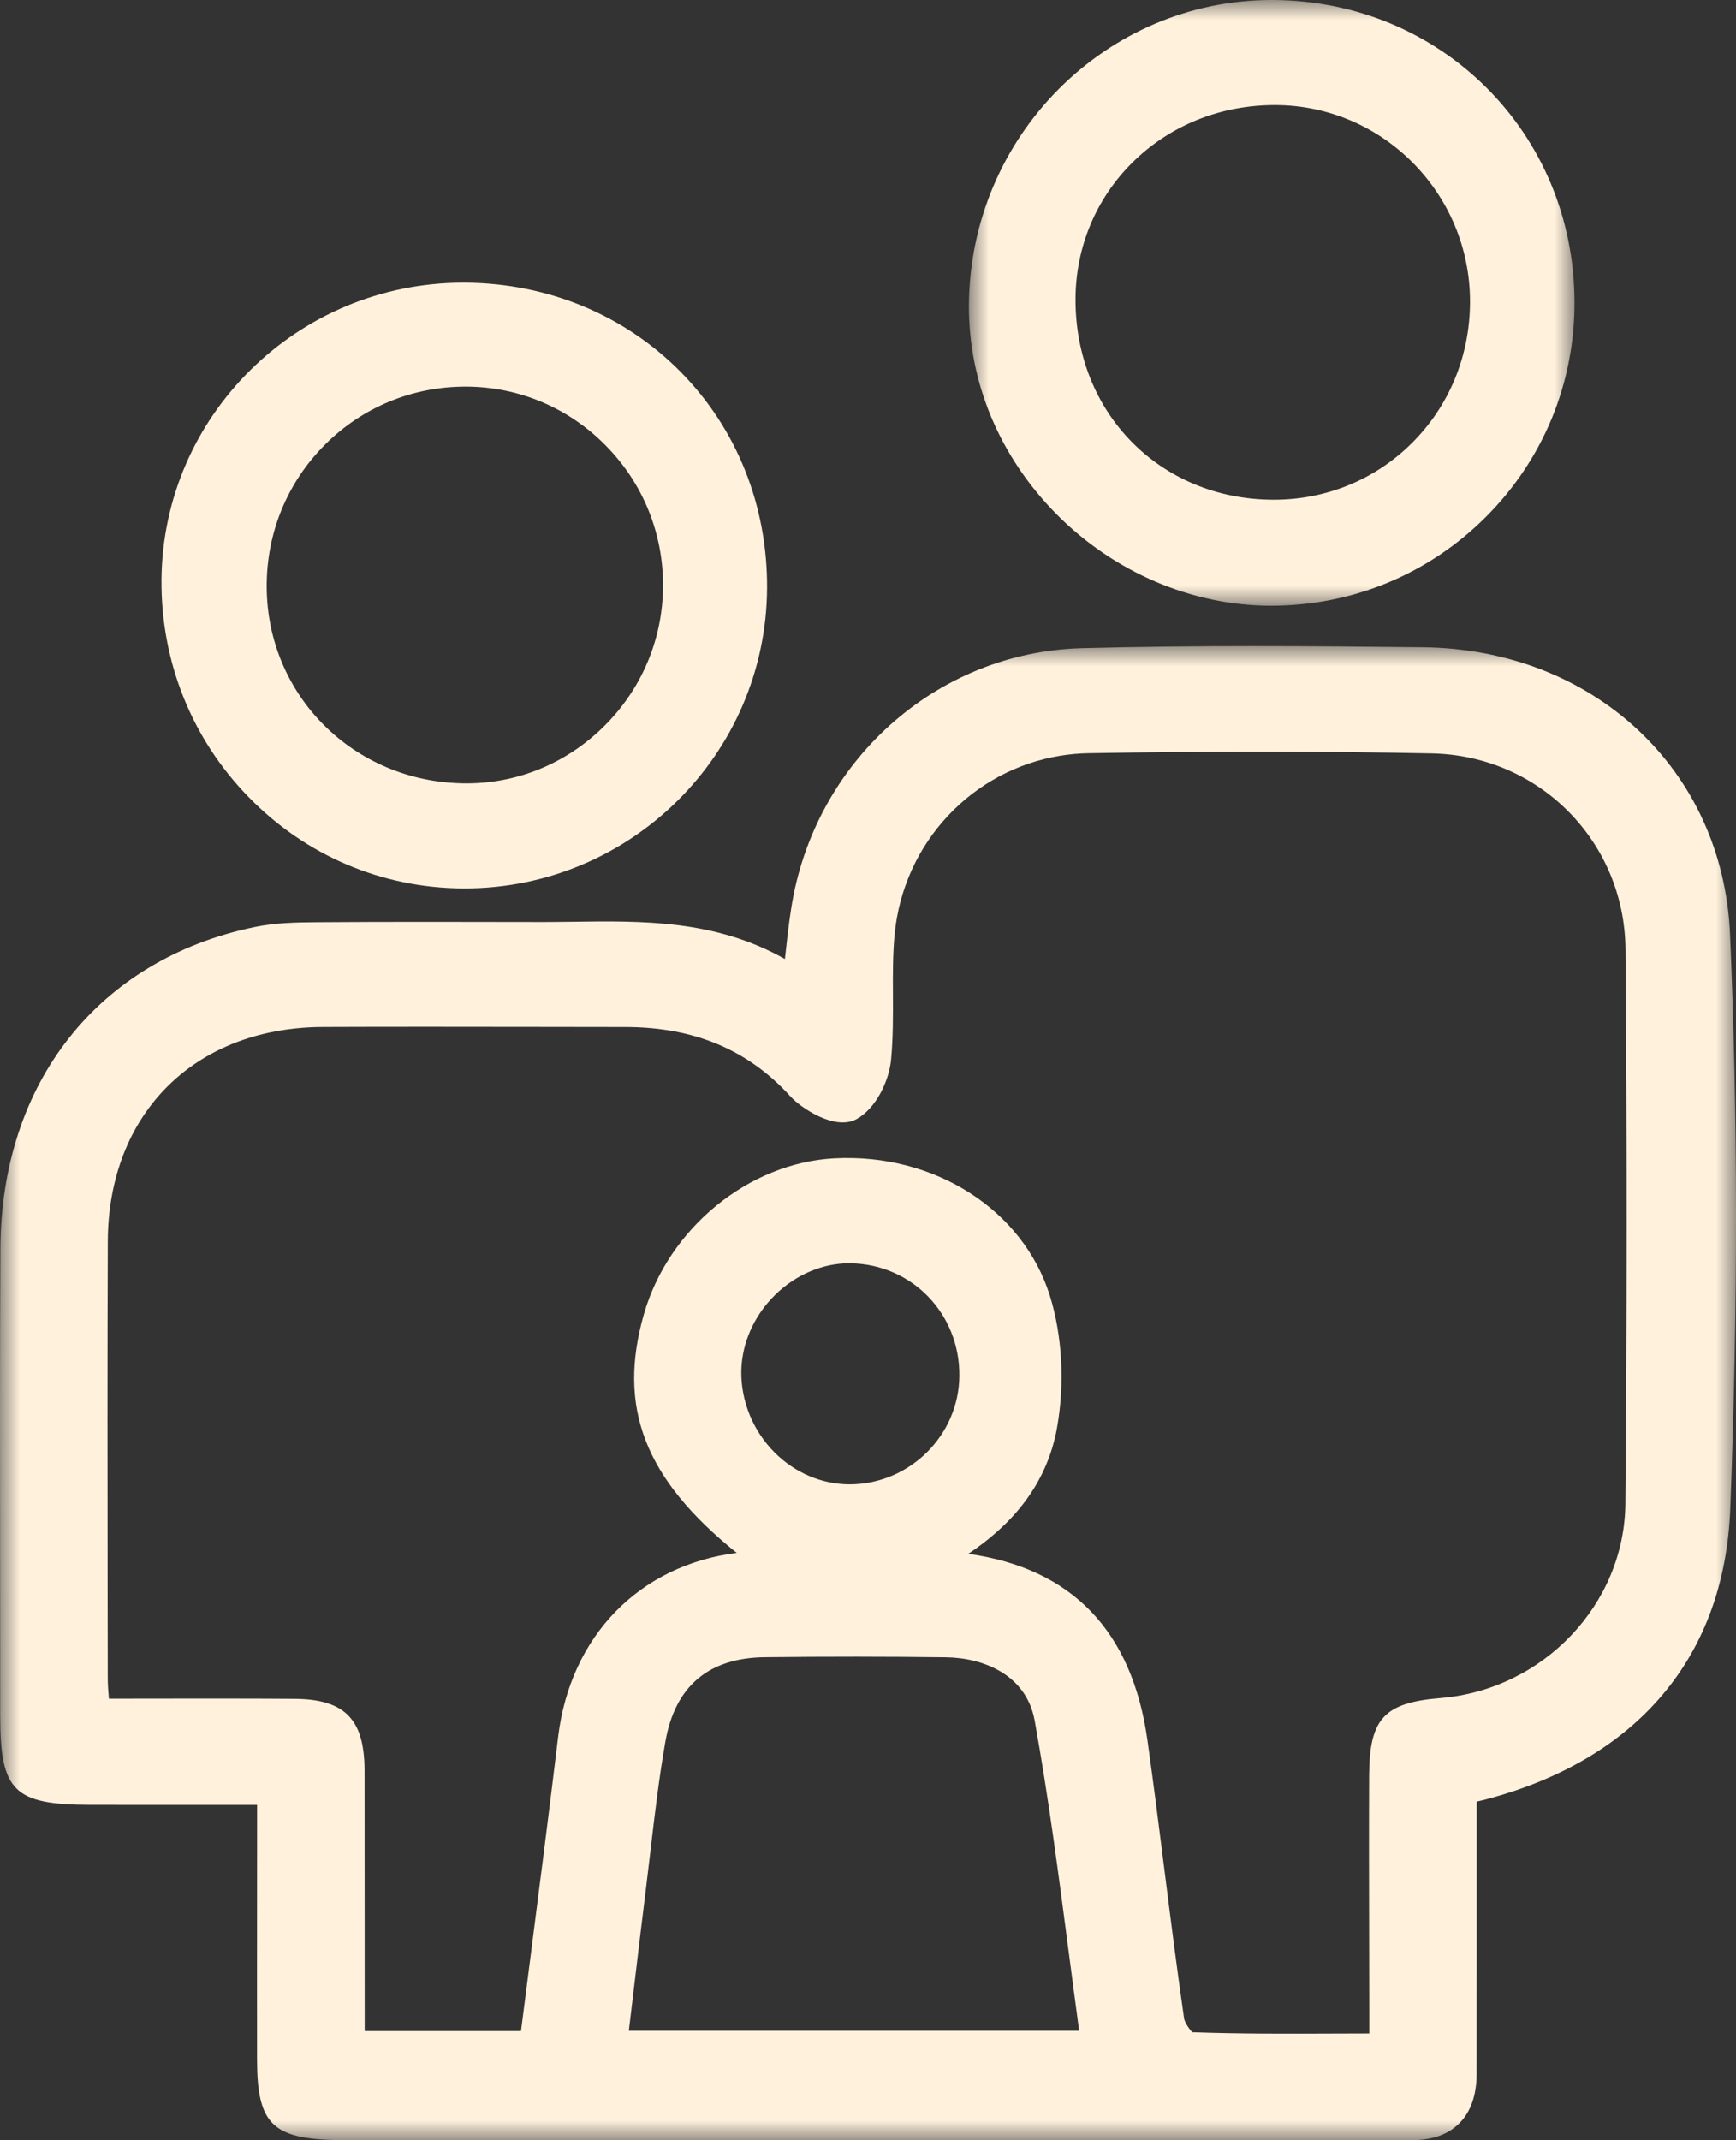
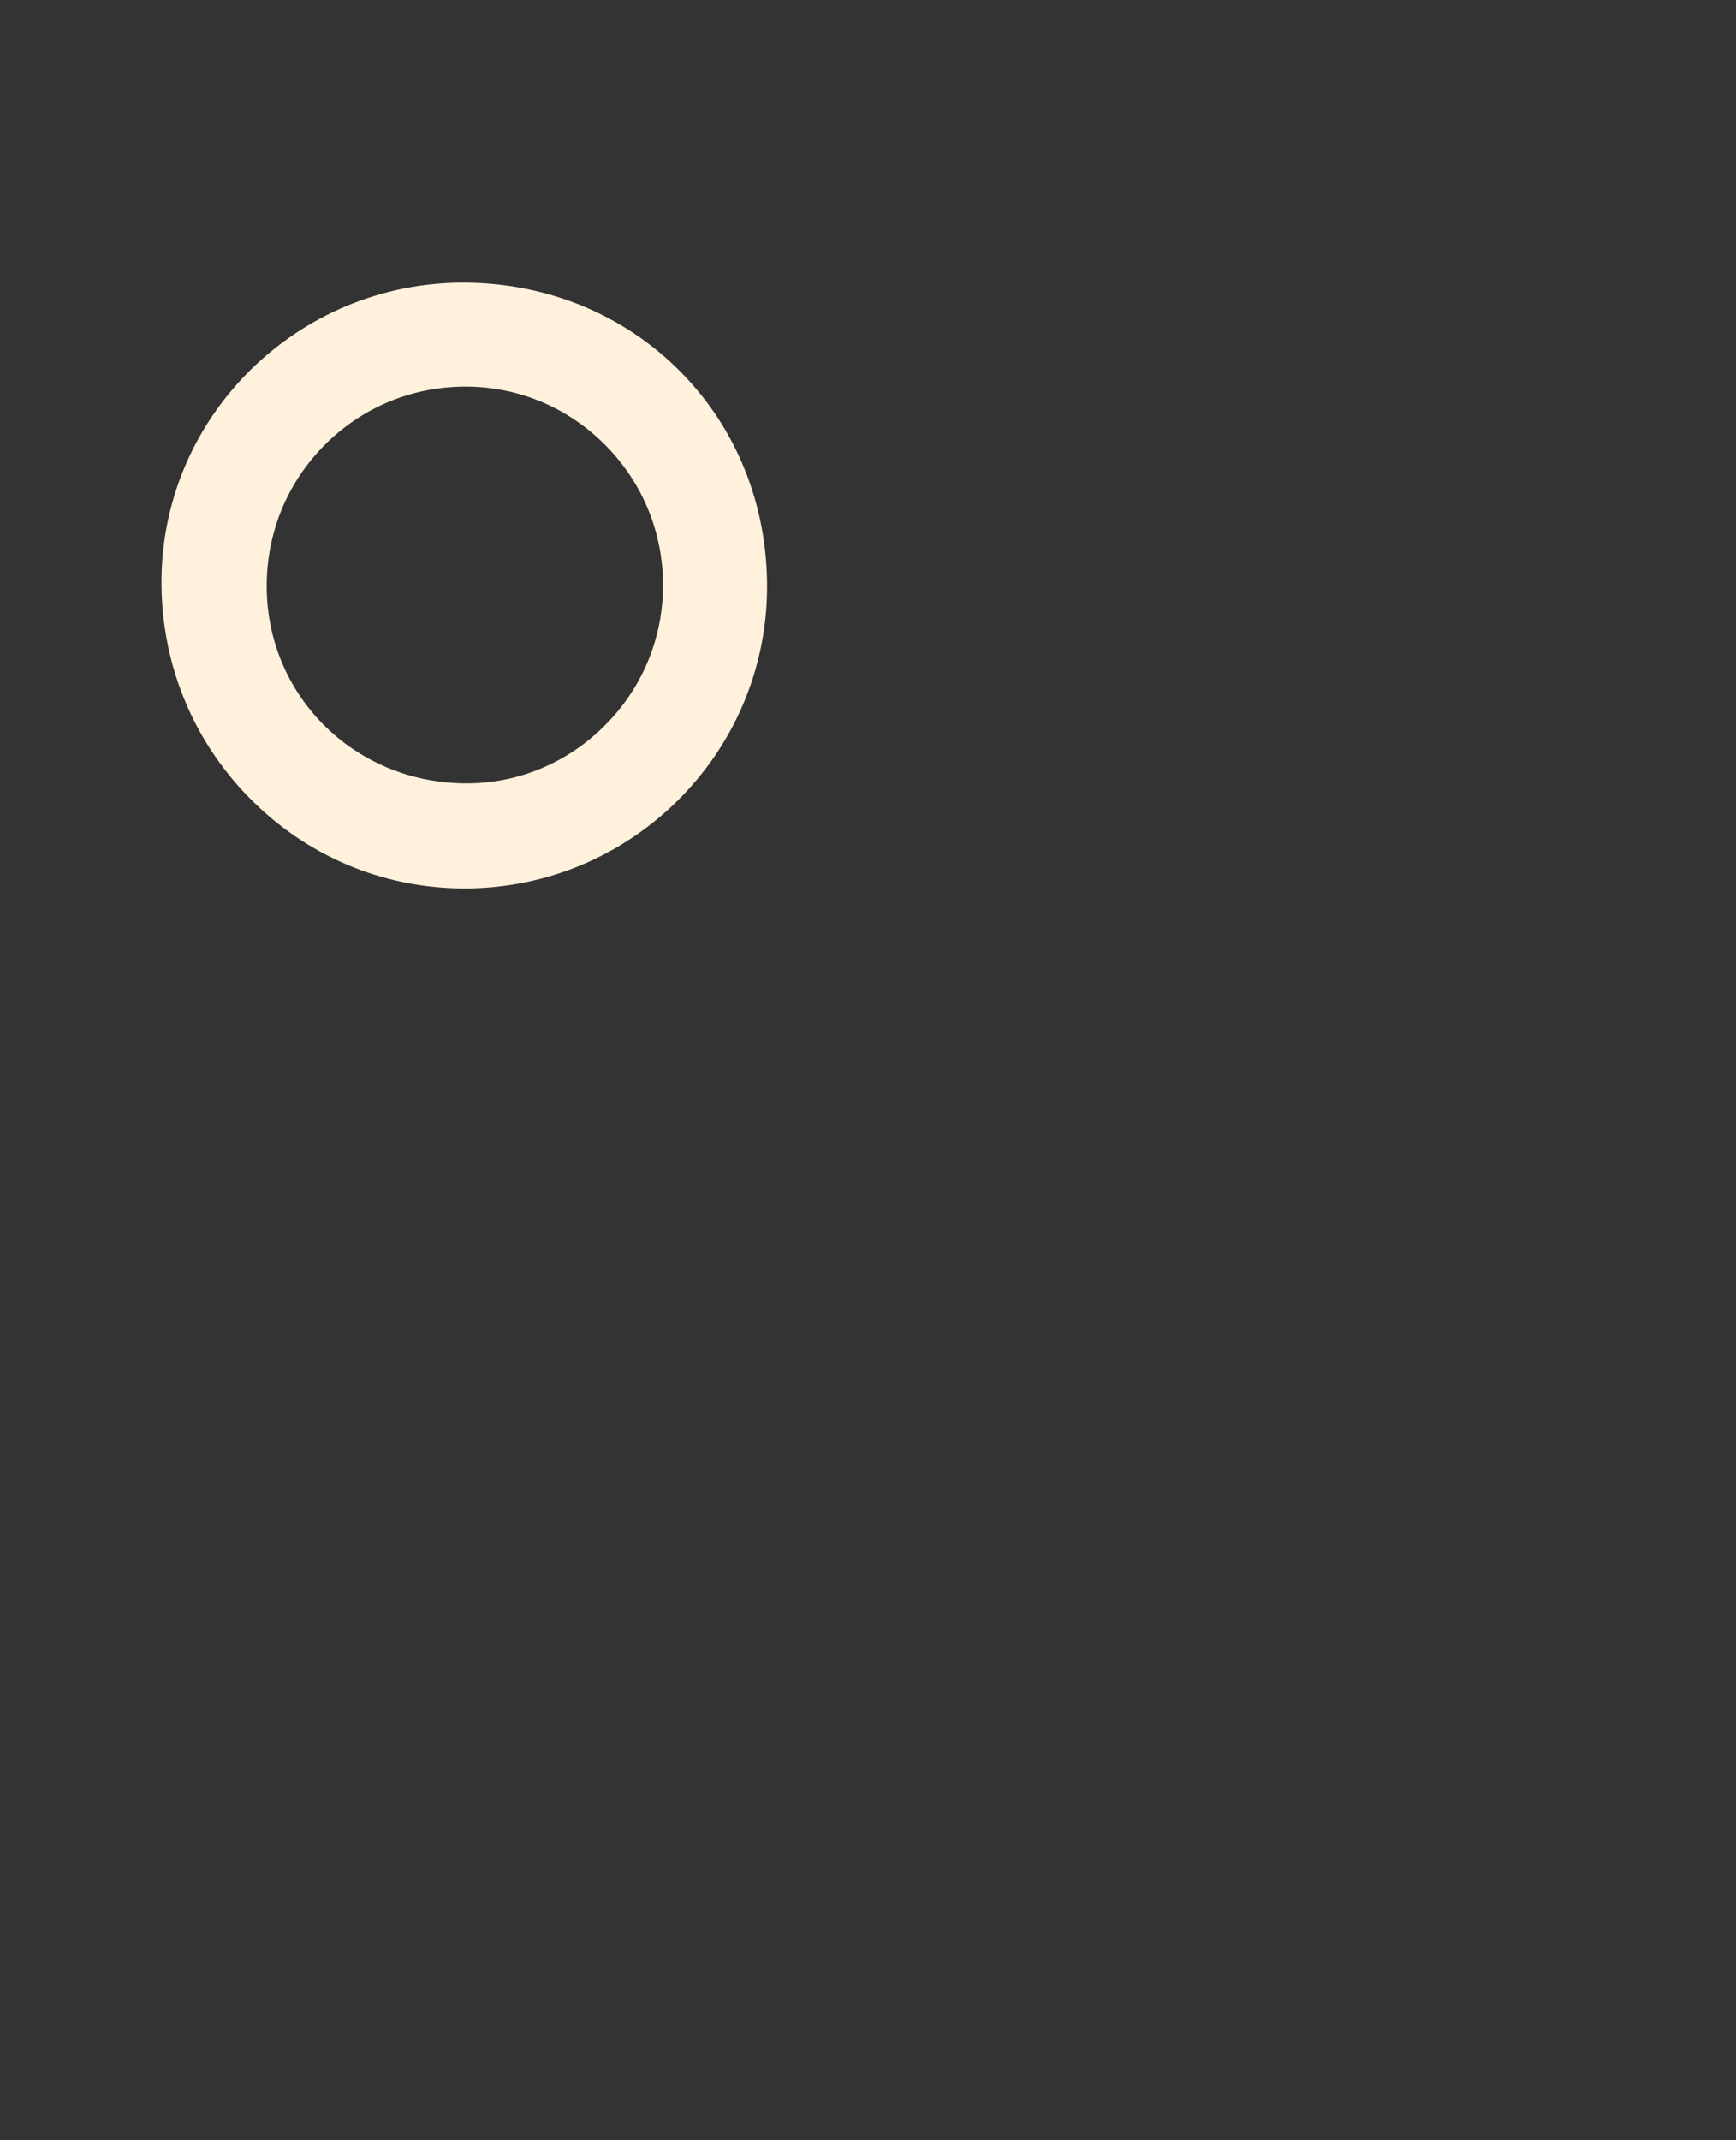
<svg xmlns="http://www.w3.org/2000/svg" xmlns:xlink="http://www.w3.org/1999/xlink" width="43px" height="53px" viewBox="0 0 43 53" version="1.1">
  <rect x="0" y="0" width="43" height="53" fill="#333333" stroke="none" />
  <title>Group 9</title>
  <defs>
-     <polygon id="path-1" points="1.19451744e-15 0 43 0 43 37 1.19451744e-15 37" />
-     <polygon id="path-3" points="0 0 15 0 15 15 0 15" />
-   </defs>
+     </defs>
  <g id="Ontwerp" stroke="none" stroke-width="1" fill="none" fill-rule="evenodd">
    <g id="home" transform="translate(-1211, -2138)">
      <g id="Group-9" transform="translate(1211, 2138)">
        <g id="Group-3" transform="translate(0, 16)">
          <mask id="mask-2" fill="white">
            <use xlink:href="#path-1" />
          </mask>
          <g id="Clip-2" />
-           <path d="M15.662,33.569 C15.775,32.618 15.887,31.676 16.004,30.735 C16.043,30.423 16.08,30.111 16.116,29.799 C16.219,28.919 16.326,28.008 16.481,27.128 C16.722,25.756 17.552,25.052 18.947,25.038 C20.492,25.021 22,25.022 23.431,25.04 C24.359,25.052 25.423,25.471 25.629,26.61 C25.971,28.508 26.217,30.388 26.477,32.379 C26.56,33.011 26.643,33.647 26.73,34.287 L15.576,34.287 L15.662,33.569 Z M21.054,20.757 C20.365,20.758 19.692,20.478 19.179,19.961 C18.653,19.43 18.355,18.703 18.362,17.966 C18.368,17.359 18.603,16.752 19.015,16.264 C19.075,16.194 19.137,16.127 19.203,16.062 C19.711,15.566 20.374,15.283 21.03,15.283 C21.043,15.283 21.055,15.283 21.068,15.283 C22.593,15.309 23.777,16.534 23.763,18.074 C23.75,19.545 22.535,20.749 21.054,20.757 L21.054,20.757 Z M33.913,27.962 C33.907,29.299 33.91,30.657 33.913,31.971 C33.914,32.548 33.915,33.126 33.916,33.703 L33.916,34.355 C33.665,34.355 33.417,34.356 33.17,34.357 C31.913,34.362 30.725,34.367 29.533,34.324 C29.453,34.248 29.342,34.069 29.33,33.989 C29.154,32.772 28.997,31.529 28.845,30.327 C28.712,29.267 28.573,28.172 28.422,27.095 C28.042,24.387 26.551,22.837 23.985,22.478 C24.981,21.812 25.921,20.836 26.184,19.347 C26.377,18.258 26.312,17.071 26.006,16.09 C25.34,13.953 23.142,12.552 20.665,12.684 C18.541,12.796 16.557,14.419 15.949,16.544 C15.29,18.843 15.957,20.612 18.248,22.455 C15.842,22.759 14.125,24.508 13.824,27.015 C13.612,28.782 13.38,30.588 13.156,32.335 C13.073,32.985 12.989,33.638 12.905,34.295 L9.033,34.295 L9.032,31.964 C9.032,30.59 9.032,29.216 9.03,27.842 C9.029,27.525 8.998,27.257 8.933,27.032 C8.901,26.919 8.859,26.818 8.809,26.727 C8.784,26.681 8.756,26.638 8.726,26.598 C8.458,26.234 7.998,26.074 7.298,26.069 C6.141,26.061 5.003,26.063 3.799,26.064 C3.435,26.065 3.067,26.066 2.697,26.066 C2.681,25.879 2.669,25.714 2.669,25.554 L2.666,23.519 C2.662,20.64 2.659,17.664 2.67,14.737 C2.673,13.947 2.81,13.221 3.062,12.576 C3.125,12.415 3.195,12.259 3.272,12.108 C3.388,11.882 3.519,11.668 3.666,11.467 C4.592,10.194 6.112,9.439 7.996,9.432 C9.739,9.425 11.512,9.428 13.225,9.43 C13.98,9.432 14.735,9.433 15.489,9.433 C17.192,9.434 18.528,9.995 19.576,11.148 C19.836,11.435 20.677,12.004 21.212,11.715 C21.705,11.448 22.023,10.756 22.072,10.24 C22.122,9.704 22.12,9.165 22.118,8.645 C22.115,8.124 22.113,7.632 22.159,7.142 C22.376,4.861 24.092,3.062 26.272,2.713 C26.497,2.677 26.728,2.656 26.962,2.652 C29.988,2.6 32.771,2.602 35.469,2.657 C38.135,2.712 40.24,4.843 40.263,7.508 C40.302,12.093 40.301,16.711 40.26,21.234 C40.238,23.724 38.228,25.839 35.685,26.049 C34.284,26.164 33.92,26.557 33.913,27.962 L33.913,27.962 Z M42.852,7.128 C42.673,3.061 39.473,0.075 35.243,0.028 C32.531,-0.002 29.644,-0.025 26.796,0.051 C23.19,0.147 20.162,2.858 19.597,6.498 C19.534,6.9 19.491,7.294 19.442,7.748 C17.723,6.778 15.921,6.801 14.172,6.826 C13.886,6.829 13.602,6.833 13.317,6.833 L13.258,6.832 C11.496,6.829 9.674,6.824 7.88,6.837 C7.317,6.84 6.809,6.852 6.3,6.958 C2.441,7.759 0.031,10.806 0.01,14.91 C-0.004,17.619 1.0658141e-14,20.371 0.003,23.033 C0.004,24.183 0.005,25.332 0.005,26.482 C0.005,28.36 0.34,28.691 2.245,28.694 C3.274,28.696 4.303,28.696 5.37,28.695 L6.368,28.695 L6.367,31.077 C6.366,32.387 6.365,33.697 6.367,35.007 C6.37,36.592 6.741,36.964 8.35,36.996 C8.54,37 8.731,37 8.921,37 L34.4,37 C34.48,37 34.561,36.999 34.642,36.998 C34.747,36.996 34.851,36.995 34.956,36.996 C34.967,36.996 34.977,36.996 34.988,36.996 C35.477,36.996 35.865,36.858 36.141,36.585 C36.428,36.301 36.573,35.891 36.575,35.366 C36.576,34.457 36.577,33.547 36.577,32.638 L36.577,28.615 C36.652,28.598 36.718,28.582 36.783,28.565 C40.56,27.577 42.717,25.019 42.858,21.361 C43.05,16.384 43.047,11.595 42.852,7.128 L42.852,7.128 Z" id="Fill-1" fill="#FFF1DC" mask="url(#mask-2)" />
        </g>
        <g id="Group-6" transform="translate(24, 0)">
          <mask id="mask-4" fill="white">
            <use xlink:href="#path-3" />
          </mask>
          <g id="Clip-5" />
          <path d="M7.552,12.375 C7.544,12.375 7.536,12.375 7.529,12.375 C4.732,12.362 2.63,10.225 2.64,7.403 C2.645,6.121 3.145,4.921 4.048,4.026 C4.976,3.107 6.227,2.602 7.575,2.602 C7.586,2.602 7.597,2.602 7.608,2.602 C10.265,2.618 12.42,4.807 12.412,7.482 C12.408,8.815 11.895,10.056 10.968,10.976 C10.059,11.879 8.846,12.375 7.552,12.375 M7.46,15 L7.486,15 C9.498,15 11.386,14.219 12.805,12.8 C14.227,11.378 15.006,9.487 15,7.473 C14.986,3.298 11.703,0.015 7.525,-1.85588669e-05 L7.499,-1.85588669e-05 C3.387,-1.85588669e-05 0.025,3.383 -6.48369704e-14,7.554 C-0.011,9.47 0.761,11.311 2.175,12.739 C3.593,14.169 5.519,14.994 7.46,15" id="Fill-4" fill="#FFF1DC" mask="url(#mask-4)" />
        </g>
        <path d="M6.606,14.531 C6.601,13.195 7.115,11.944 8.053,11.008 C8.981,10.082 10.214,9.574 11.529,9.574 C11.54,9.574 11.55,9.574 11.561,9.574 C12.862,9.582 14.085,10.1 15.003,11.032 C15.929,11.97 16.433,13.212 16.423,14.529 C16.413,15.846 15.886,17.081 14.939,18.007 C14.001,18.924 12.775,19.419 11.477,19.398 C8.755,19.356 6.616,17.218 6.606,14.531 M11.458,22 C11.475,22 11.492,22 11.509,22 C15.617,22 18.973,18.678 19,14.572 C19.013,12.525 18.253,10.62 16.859,9.209 C15.465,7.798 13.57,7.013 11.522,7 C11.505,7 11.489,7 11.473,7 C7.378,7 4.031,10.292 4,14.36 C3.985,16.387 4.752,18.298 6.16,19.74 C7.569,21.184 9.451,21.987 11.458,22" id="Fill-7" fill="#FFF1DC" />
      </g>
    </g>
  </g>
</svg>